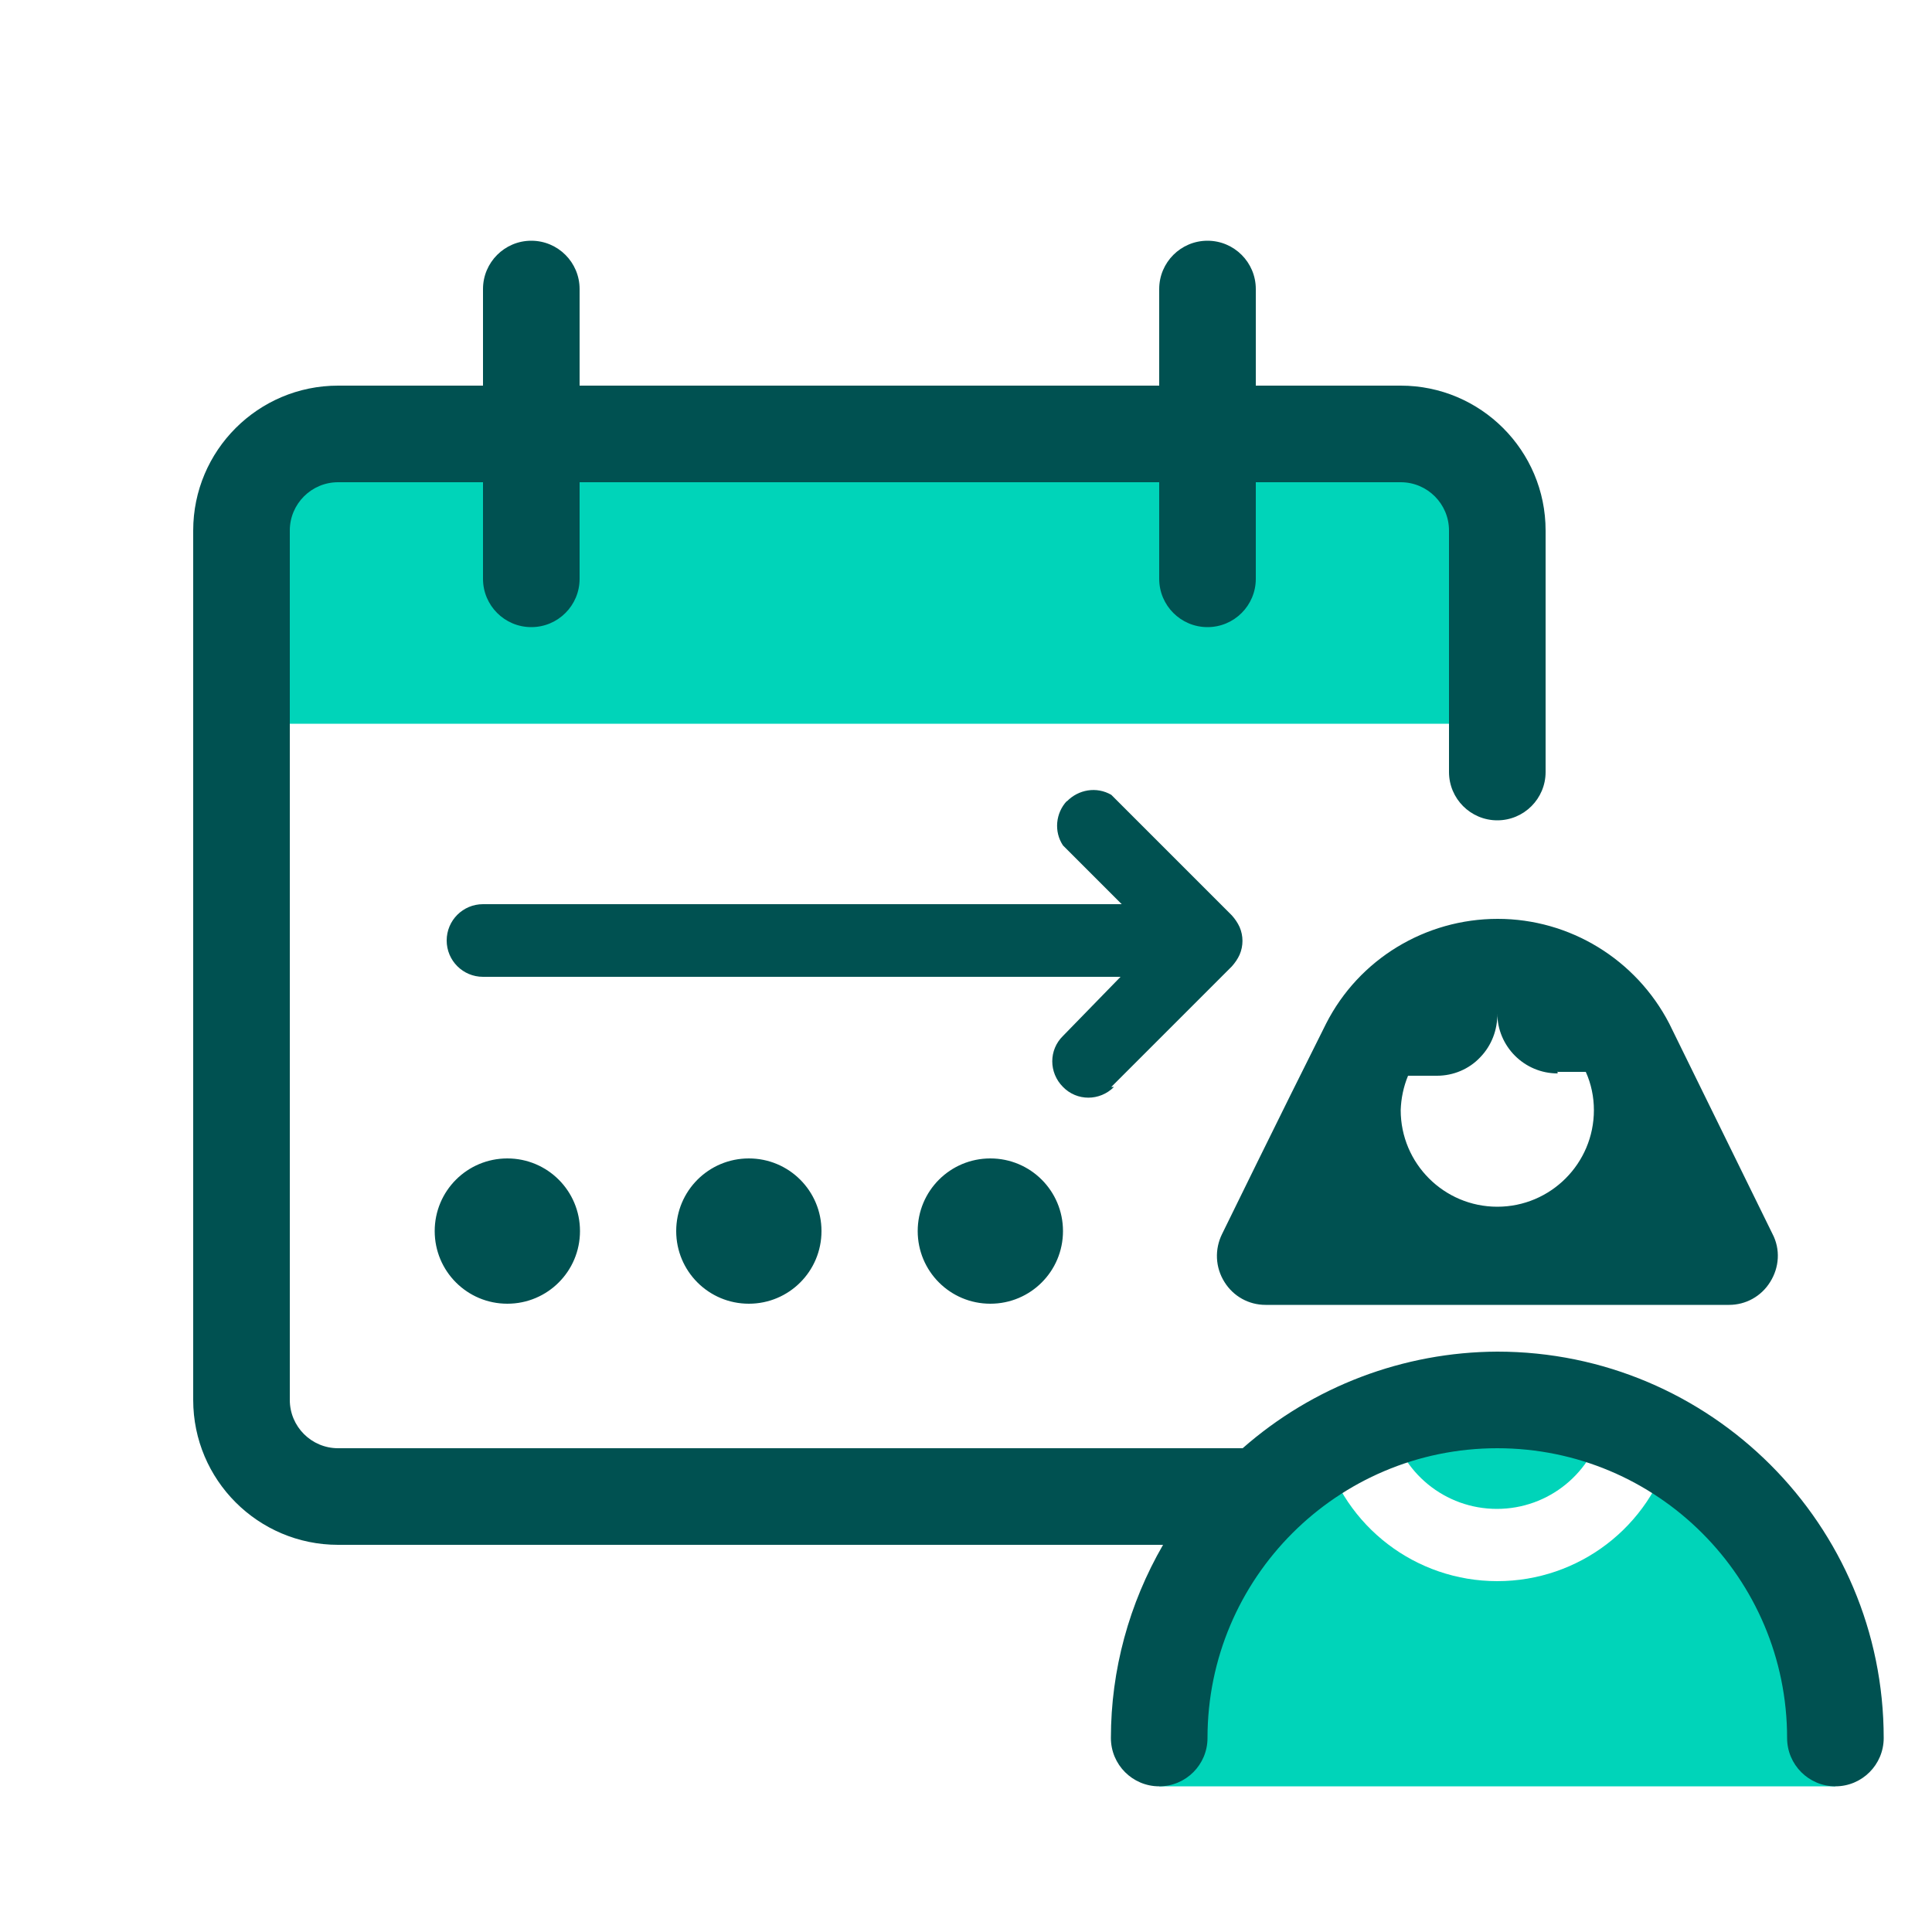
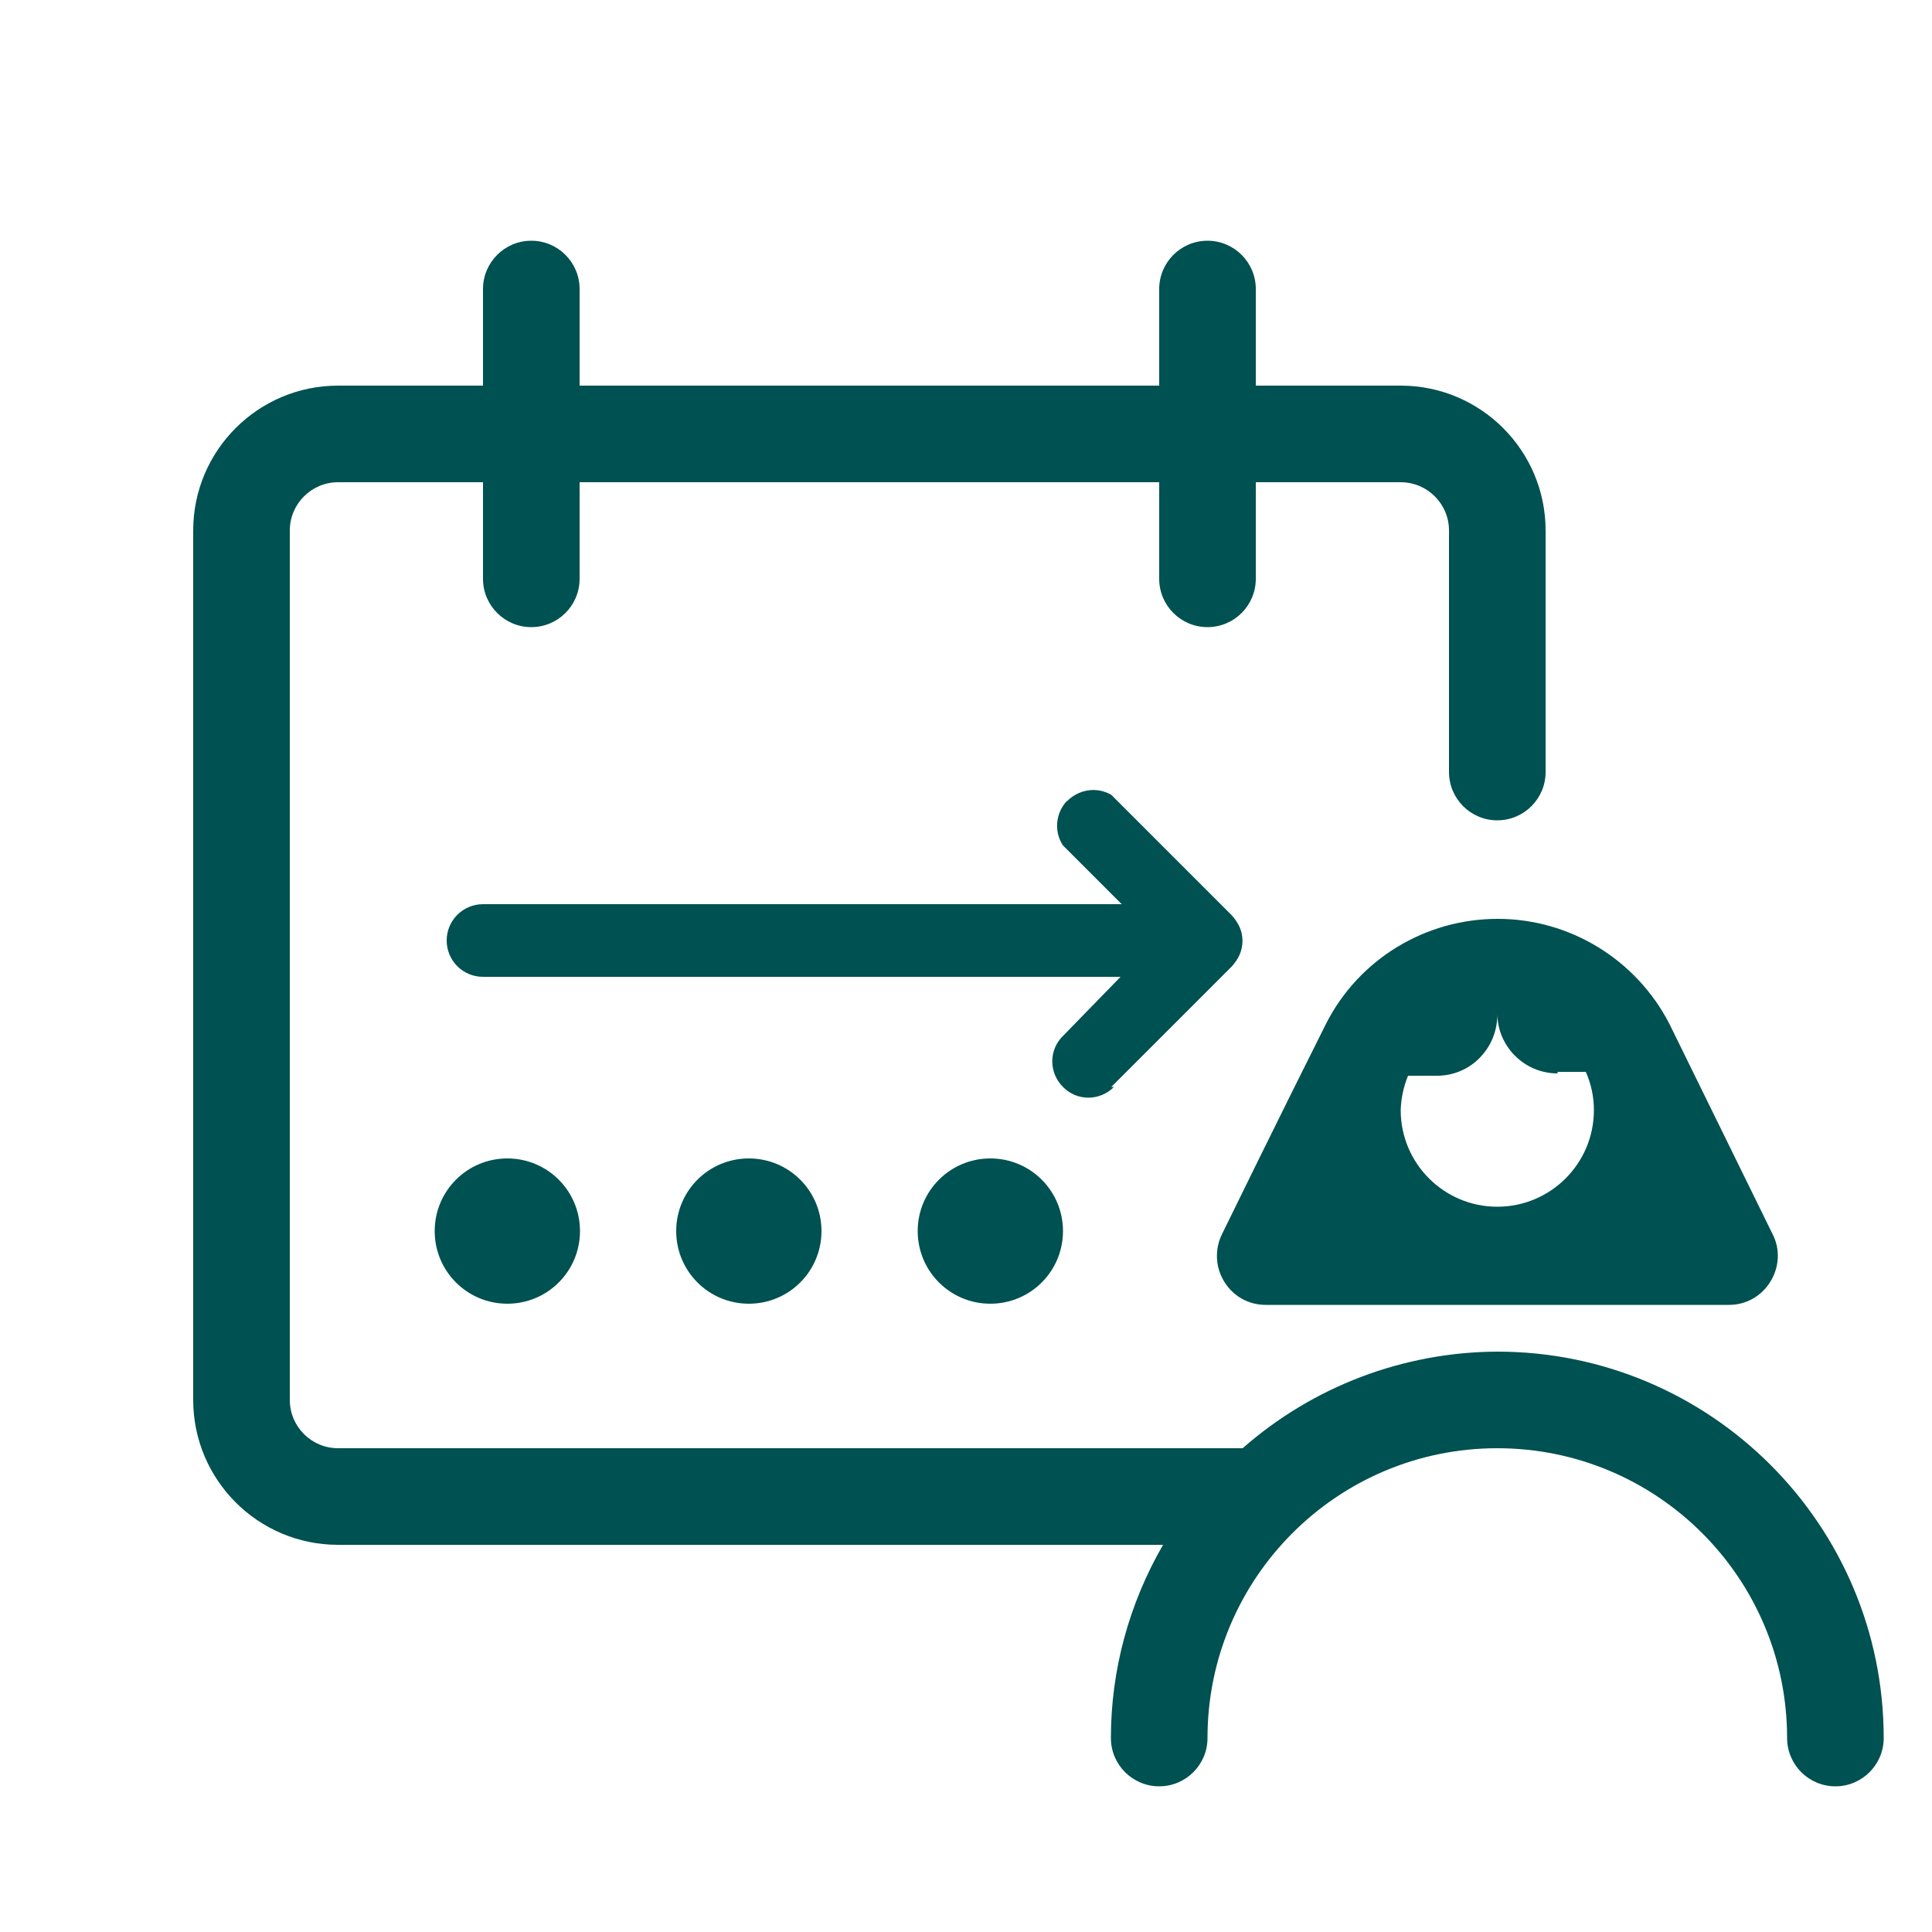
<svg xmlns="http://www.w3.org/2000/svg" id="a" width="50" height="50" viewBox="0 0 50 50">
  <g id="b">
    <rect id="c" x="0" y="0" width="50" height="50" style="fill:none;" />
-     <path id="d" d="M34.25,37.48c.55,2.03,2.39,3.44,4.5,3.44s3.95-1.41,4.5-3.44h0l.28,.17c2.38,1.55,3.86,4.16,3.97,7v1.58H30v-1.25c0-3.07,1.61-5.92,4.25-7.5Zm4.5-1.25c.93,0,1.86,.14,2.75,.43,0,.05,0,.09,0,.14-.27,1.31-1.42,2.25-2.76,2.25s-2.49-.94-2.76-2.25c0-.04-.04-.1-.04-.1,.9-.31,1.85-.46,2.8-.46Zm-2.5-25c1.38,0,2.5,1.12,2.5,2.5h0v5H6.25v-5c0-1.38,1.12-2.5,2.5-2.5h27.5Z" style="fill:#00d4b9;" />
    <path id="e" d="M31.25,6.23c.69,0,1.25,.56,1.25,1.25h0v2.5h3.75c2.07,0,3.75,1.68,3.75,3.75h0v6.25c0,.69-.56,1.25-1.25,1.25s-1.25-.56-1.25-1.25h0v-6.25c0-.69-.56-1.25-1.25-1.25h-3.75v2.5c0,.69-.56,1.25-1.25,1.25s-1.25-.56-1.25-1.25h0v-2.5H15v2.5c0,.69-.56,1.25-1.25,1.25s-1.25-.56-1.25-1.25h0v-2.5h-3.75c-.69,0-1.25,.56-1.25,1.25h0v22.5c0,.69,.56,1.25,1.25,1.25h23.41c1.82-1.6,4.16-2.49,6.59-2.5,5.52,0,10,4.48,10,10,0,.69-.56,1.25-1.25,1.25s-1.25-.56-1.25-1.25c0-4.14-3.36-7.5-7.5-7.5s-7.5,3.36-7.5,7.5c0,.69-.56,1.25-1.25,1.25s-1.25-.56-1.25-1.25c0-1.76,.47-3.48,1.35-5H8.75c-2.07,0-3.75-1.68-3.75-3.75h0V13.73c0-2.07,1.68-3.75,3.75-3.75h3.75v-2.5c0-.69,.56-1.25,1.25-1.25s1.25,.56,1.25,1.25h0v2.5h15v-2.5c0-.69,.56-1.25,1.25-1.25Zm-5.62,23.75c1.04,0,1.88,.84,1.88,1.88s-.84,1.88-1.88,1.88-1.88-.84-1.88-1.88,.84-1.88,1.88-1.88Zm-6.25,0c1.04,0,1.88,.84,1.88,1.88s-.84,1.88-1.88,1.88-1.88-.84-1.88-1.88,.84-1.88,1.88-1.88Zm-6.25,0c1.04,0,1.88,.84,1.88,1.88s-.84,1.88-1.88,1.88-1.88-.84-1.88-1.88,.84-1.88,1.88-1.88Zm14.48-9.24c.3-.31,.77-.39,1.15-.17h0l3.12,3.12c.08,.09,.15,.19,.2,.3,.1,.23,.1,.49,0,.72-.05,.11-.12,.21-.2,.3h0l-3.12,3.12h.07c-.37,.37-.96,.37-1.32,0-.37-.37-.37-.96,0-1.32h0l1.49-1.53H12.5c-.52,0-.94-.42-.94-.94s.42-.94,.94-.94H29.03l-1.52-1.52c-.24-.36-.19-.84,.1-1.15Zm6.71,5.75c-1.19,2.37-2.69,5.44-2.69,5.44-.2,.4-.18,.87,.06,1.25,.23,.37,.63,.59,1.06,.59h12c.43,0,.83-.22,1.06-.59,.24-.38,.27-.85,.06-1.25,0,0-1.5-3.06-2.67-5.44-.86-1.66-2.57-2.71-4.44-2.71s-3.59,1.04-4.44,2.71h0Zm6,1.25h.72c.14,.31,.21,.65,.21,.99,0,1.38-1.12,2.5-2.5,2.5s-2.5-1.12-2.5-2.5c.01-.3,.07-.6,.19-.89h.75c.42,0,.83-.17,1.12-.48,.29-.3,.45-.71,.44-1.14h0c0,.86,.7,1.56,1.56,1.56v-.05Z" style="fill:#005151;" />
  </g>
</svg>